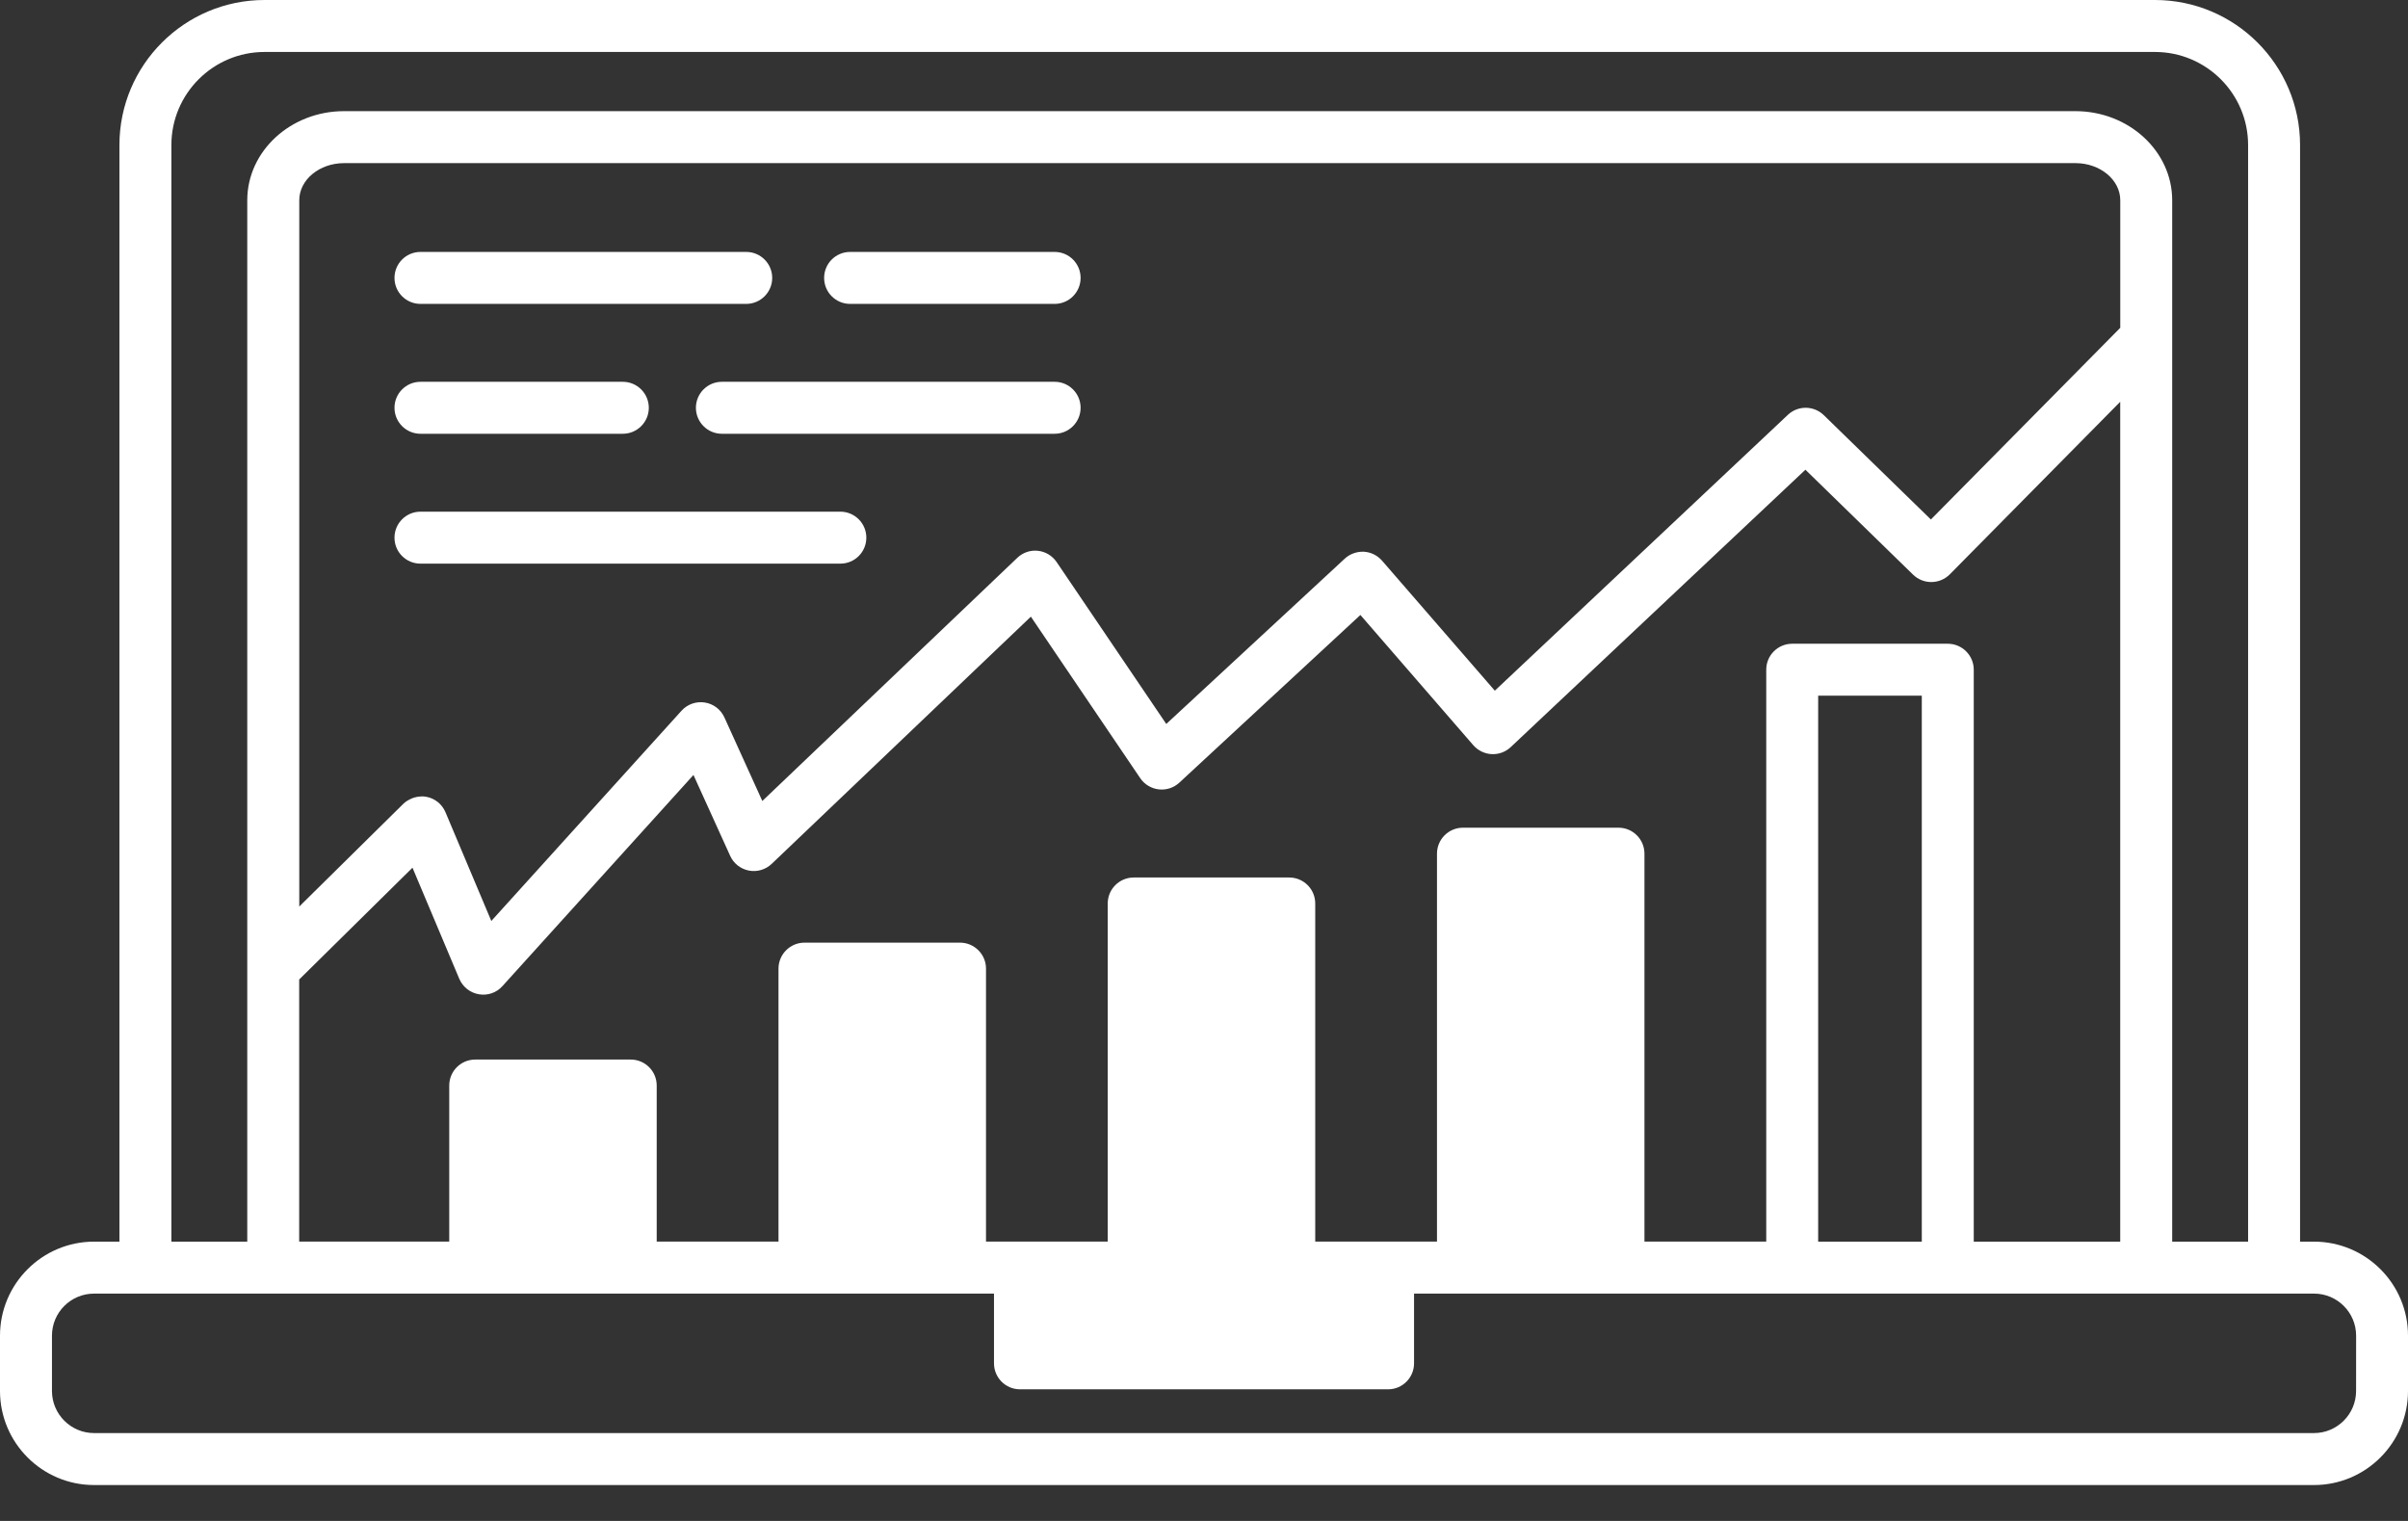
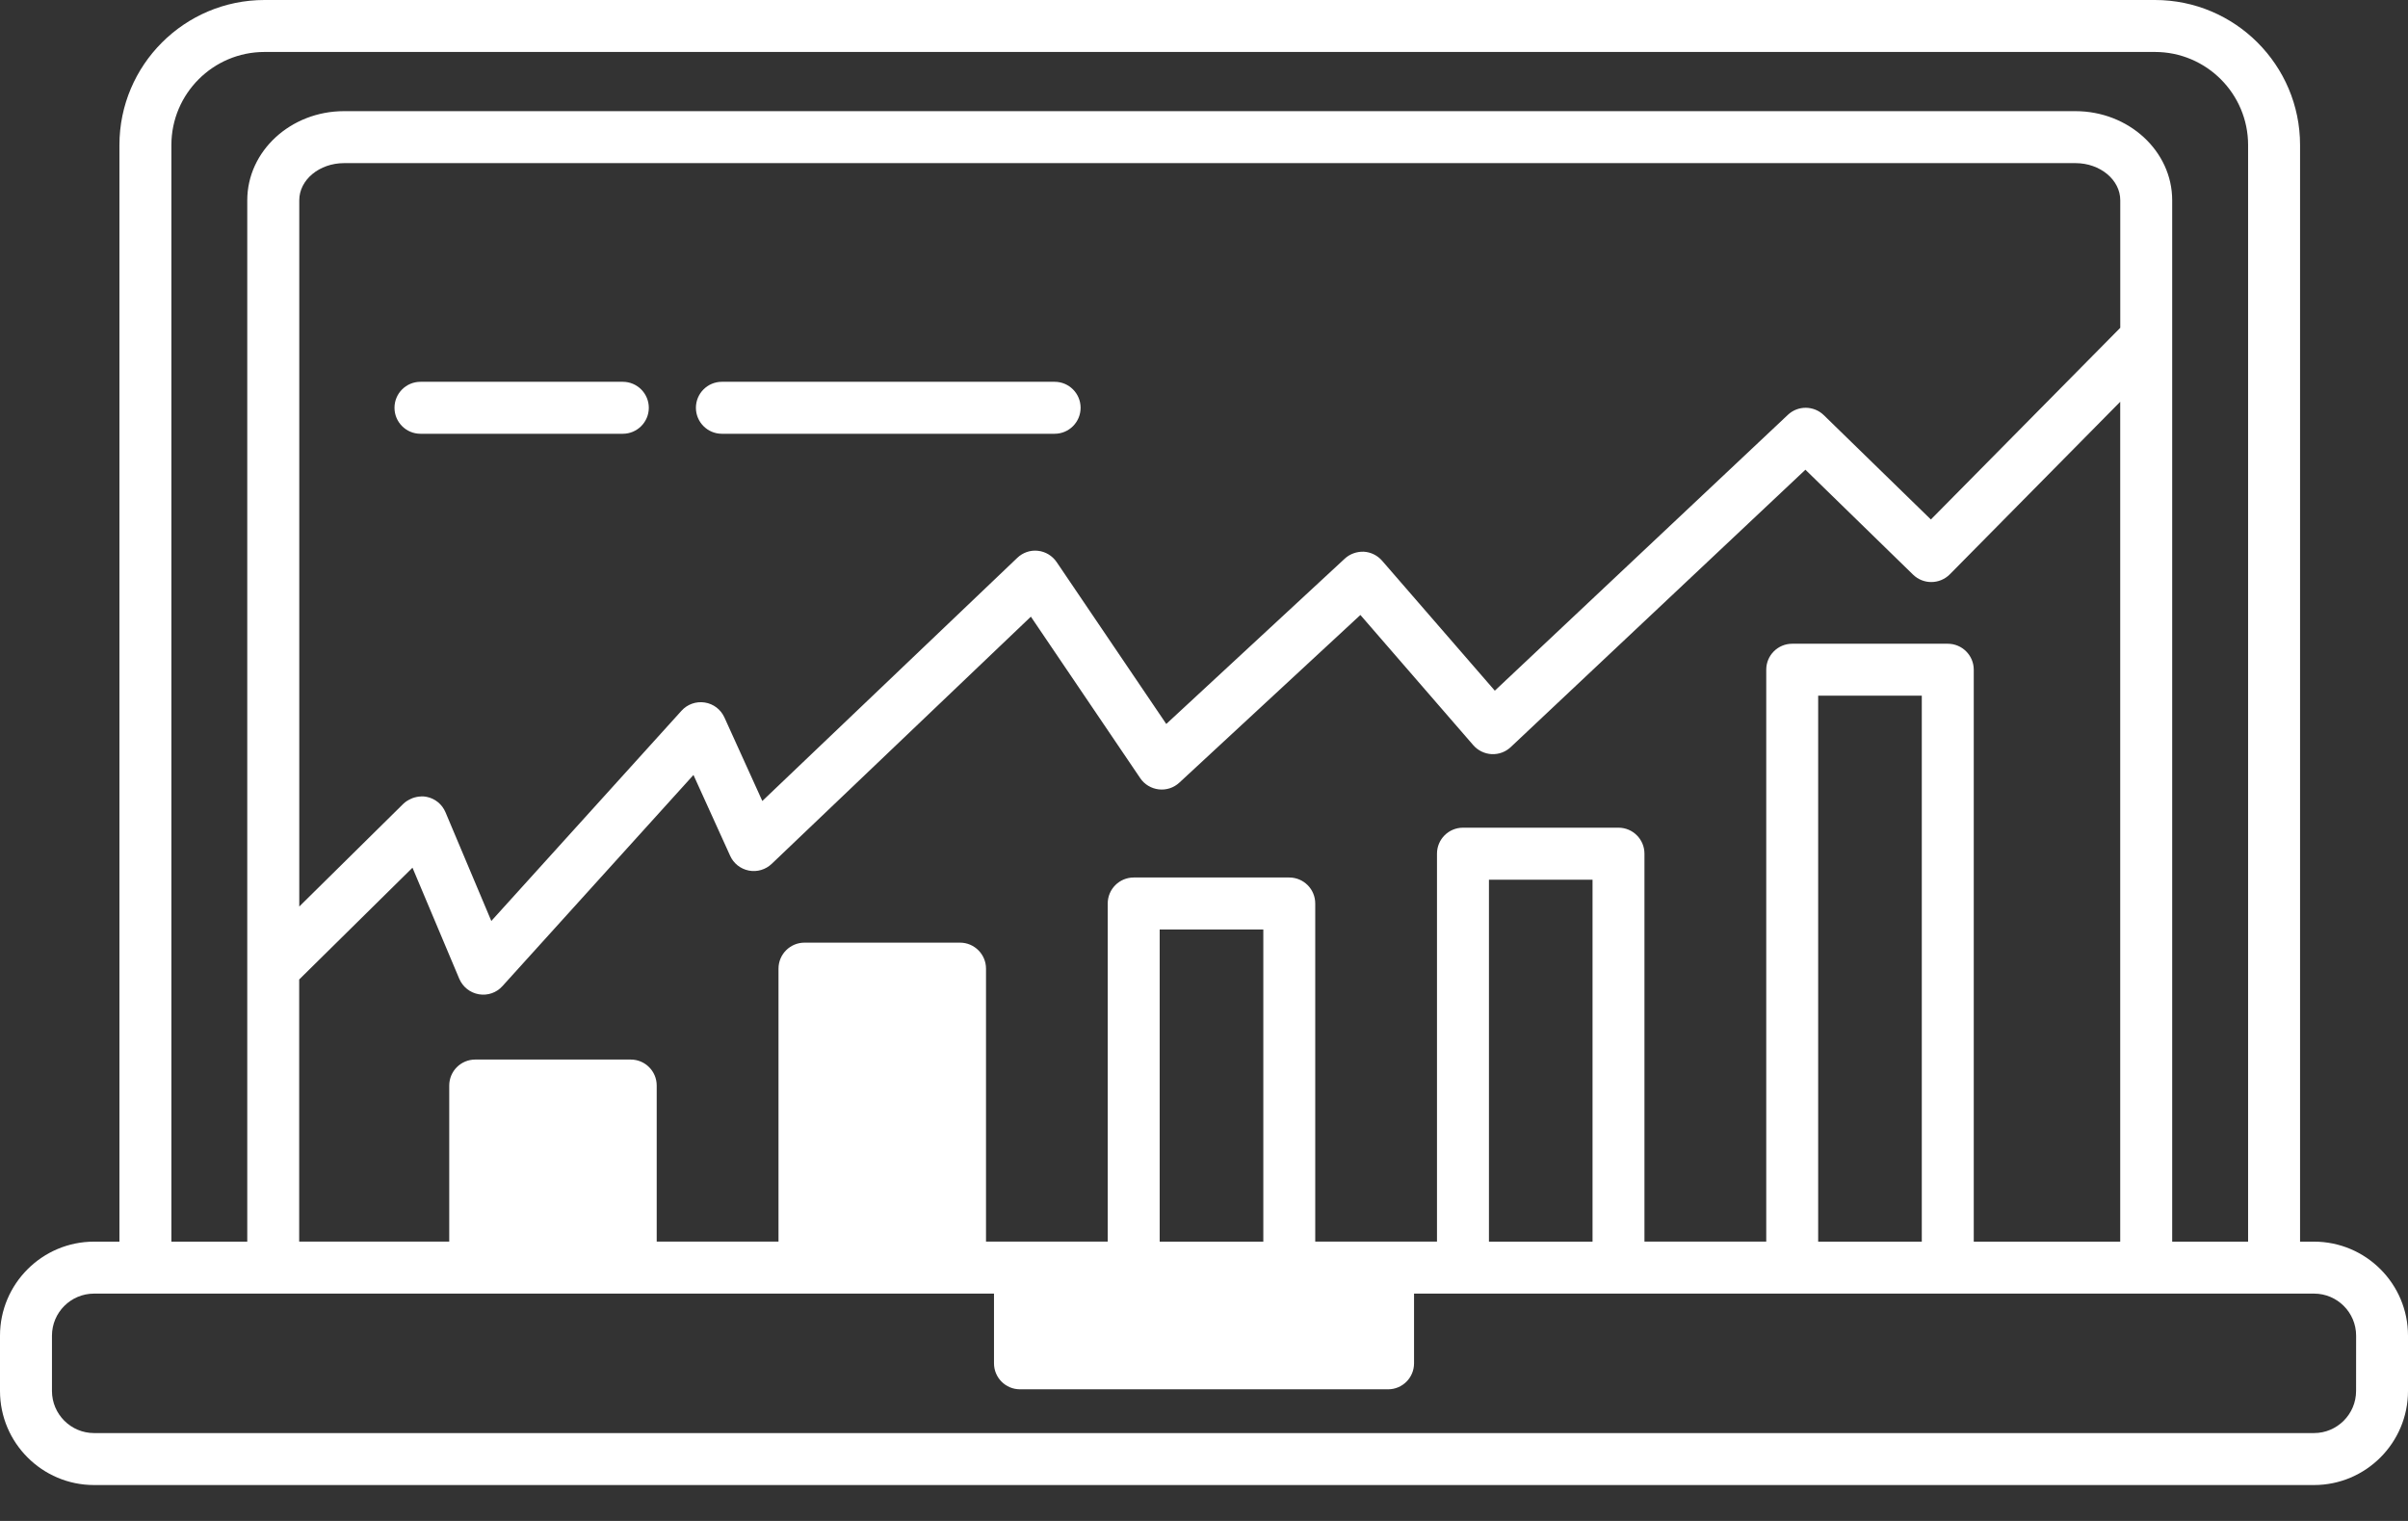
<svg xmlns="http://www.w3.org/2000/svg" width="57" height="36" viewBox="0 0 57 36" fill="none">
  <rect x="0" y="0" width="57" height="36" fill="#333333" stroke="none" />
  <path d="M32.857 30.004H24.143V32.27H32.857V30.004Z" fill="white" />
-   <path d="M38.311 20.207H34.629V30.004H38.311V20.207Z" fill="white" />
-   <path d="M30.518 21.385H26.836V30.003H30.518V21.385Z" fill="white" />
  <path d="M22.725 22.928H19.043V30.004H22.725V22.928Z" fill="white" />
  <path d="M14.932 25.695H11.25V30.004H14.932V25.695Z" fill="white" />
  <path d="M54.775 29.389H54.445V3.433C54.445 1.54 52.904 0 51.011 0H6.261C4.367 0 2.827 1.54 2.827 3.433V29.389H2.226C0.999 29.389 0 30.388 0 31.615V32.923C0 34.151 0.999 35.15 2.226 35.15H54.775C56.002 35.15 57 34.151 57 32.923V31.615C57.001 30.388 56.003 29.389 54.775 29.389ZM4.057 3.433C4.057 2.218 5.045 1.23 6.261 1.23H51.011C52.226 1.23 53.215 2.218 53.215 3.433V29.389H51.418V8.013V4.74C51.418 3.577 50.39 2.631 49.127 2.631H8.144C6.881 2.631 5.853 3.577 5.853 4.74V22.928V29.389H4.057V3.433ZM45.491 29.389H43.038V16.466H45.491V29.389ZM46.106 15.237H42.423C42.084 15.237 41.809 15.512 41.809 15.851V29.388H38.926V20.206C38.926 19.867 38.651 19.591 38.312 19.591H34.63C34.29 19.591 34.015 19.867 34.015 20.206V29.388H32.857H31.133V21.385C31.133 21.046 30.858 20.77 30.518 20.77H26.836C26.497 20.77 26.221 21.046 26.221 21.385V29.388H24.144H23.34V22.927C23.34 22.588 23.064 22.312 22.725 22.312H19.043C18.703 22.312 18.428 22.588 18.428 22.927V29.388H15.545V25.694C15.545 25.355 15.27 25.079 14.931 25.079H11.249C10.909 25.079 10.634 25.355 10.634 25.694V29.388H7.082V23.184L9.764 20.538L10.871 23.166C10.953 23.36 11.128 23.498 11.335 23.534C11.544 23.57 11.754 23.497 11.894 23.34L16.415 18.343L17.283 20.255C17.364 20.437 17.529 20.567 17.726 20.606C17.922 20.644 18.123 20.584 18.267 20.447L24.402 14.596L26.99 18.418C27.09 18.567 27.251 18.663 27.429 18.684C27.608 18.705 27.785 18.646 27.917 18.524L32.202 14.556L34.874 17.638C34.984 17.764 35.141 17.841 35.308 17.85C35.479 17.858 35.639 17.797 35.761 17.683L42.736 11.118L45.285 13.602C45.528 13.838 45.914 13.834 46.153 13.595L50.188 9.51V29.389H46.721V15.852C46.721 15.512 46.445 15.237 46.106 15.237ZM37.697 29.389H35.245V20.822H37.697V29.389ZM24.758 30.619H26.836H30.518H32.242V31.654H24.758V30.619ZM29.904 29.389H27.451V22H29.904V29.389ZM22.11 29.389H19.657V23.543H22.11V29.389ZM14.316 29.389H11.864V26.309H14.316V29.389ZM50.188 7.76L45.706 12.296L43.172 9.827C42.935 9.597 42.561 9.593 42.321 9.819L35.384 16.348L32.715 13.271C32.606 13.146 32.451 13.069 32.285 13.059C32.122 13.052 31.955 13.109 31.833 13.222L27.607 17.136L25.012 13.304C24.91 13.155 24.749 13.056 24.568 13.037C24.389 13.017 24.21 13.079 24.079 13.205L18.045 18.959L17.148 16.982C17.062 16.792 16.887 16.659 16.683 16.628C16.477 16.596 16.271 16.669 16.132 16.823L11.63 21.799L10.545 19.225C10.466 19.037 10.298 18.9 10.099 18.861C10.059 18.852 10.018 18.85 9.979 18.85C9.974 18.85 9.971 18.852 9.967 18.852C9.898 18.853 9.831 18.868 9.766 18.891C9.752 18.896 9.739 18.902 9.725 18.909C9.66 18.939 9.599 18.975 9.547 19.026L7.084 21.457V4.74C7.084 4.255 7.561 3.861 8.146 3.861H49.128C49.713 3.861 50.189 4.256 50.189 4.74V7.76H50.188ZM55.771 32.923C55.771 33.472 55.324 33.92 54.775 33.92H2.226C1.677 33.92 1.23 33.472 1.23 32.923V31.615C1.23 31.065 1.677 30.619 2.226 30.619H3.442H6.467H11.249H14.931H19.043H22.725H23.529V32.269C23.529 32.609 23.804 32.884 24.144 32.884H32.858C33.197 32.884 33.472 32.609 33.472 32.269V30.619H34.63H38.312H42.424H46.106H50.804H53.83H54.776C55.325 30.619 55.772 31.065 55.772 31.615L55.771 32.923Z" fill="white" />
-   <path d="M24.965 7.193H20.123C19.783 7.193 19.508 6.917 19.508 6.578C19.508 6.238 19.783 5.963 20.123 5.963H24.965C25.304 5.963 25.579 6.238 25.579 6.578C25.579 6.917 25.304 7.193 24.965 7.193Z" fill="white" />
-   <path d="M17.664 7.193H9.953C9.613 7.193 9.338 6.917 9.338 6.578C9.338 6.238 9.613 5.963 9.953 5.963H17.664C18.003 5.963 18.279 6.238 18.279 6.578C18.279 6.917 18.003 7.193 17.664 7.193Z" fill="white" />
  <path d="M24.964 10.267H17.087C16.748 10.267 16.473 9.991 16.473 9.652C16.473 9.313 16.748 9.037 17.087 9.037H24.965C25.304 9.037 25.579 9.313 25.579 9.652C25.579 9.991 25.304 10.267 24.964 10.267Z" fill="white" />
  <path d="M14.743 10.267H9.953C9.613 10.267 9.338 9.991 9.338 9.652C9.338 9.313 9.613 9.037 9.953 9.037H14.743C15.082 9.037 15.358 9.313 15.358 9.652C15.358 9.991 15.082 10.267 14.743 10.267Z" fill="white" />
-   <path d="M19.892 13.341H9.953C9.613 13.341 9.338 13.067 9.338 12.726C9.338 12.387 9.613 12.111 9.953 12.111H19.892C20.232 12.111 20.507 12.387 20.507 12.726C20.507 13.067 20.232 13.341 19.892 13.341Z" fill="white" />
</svg>